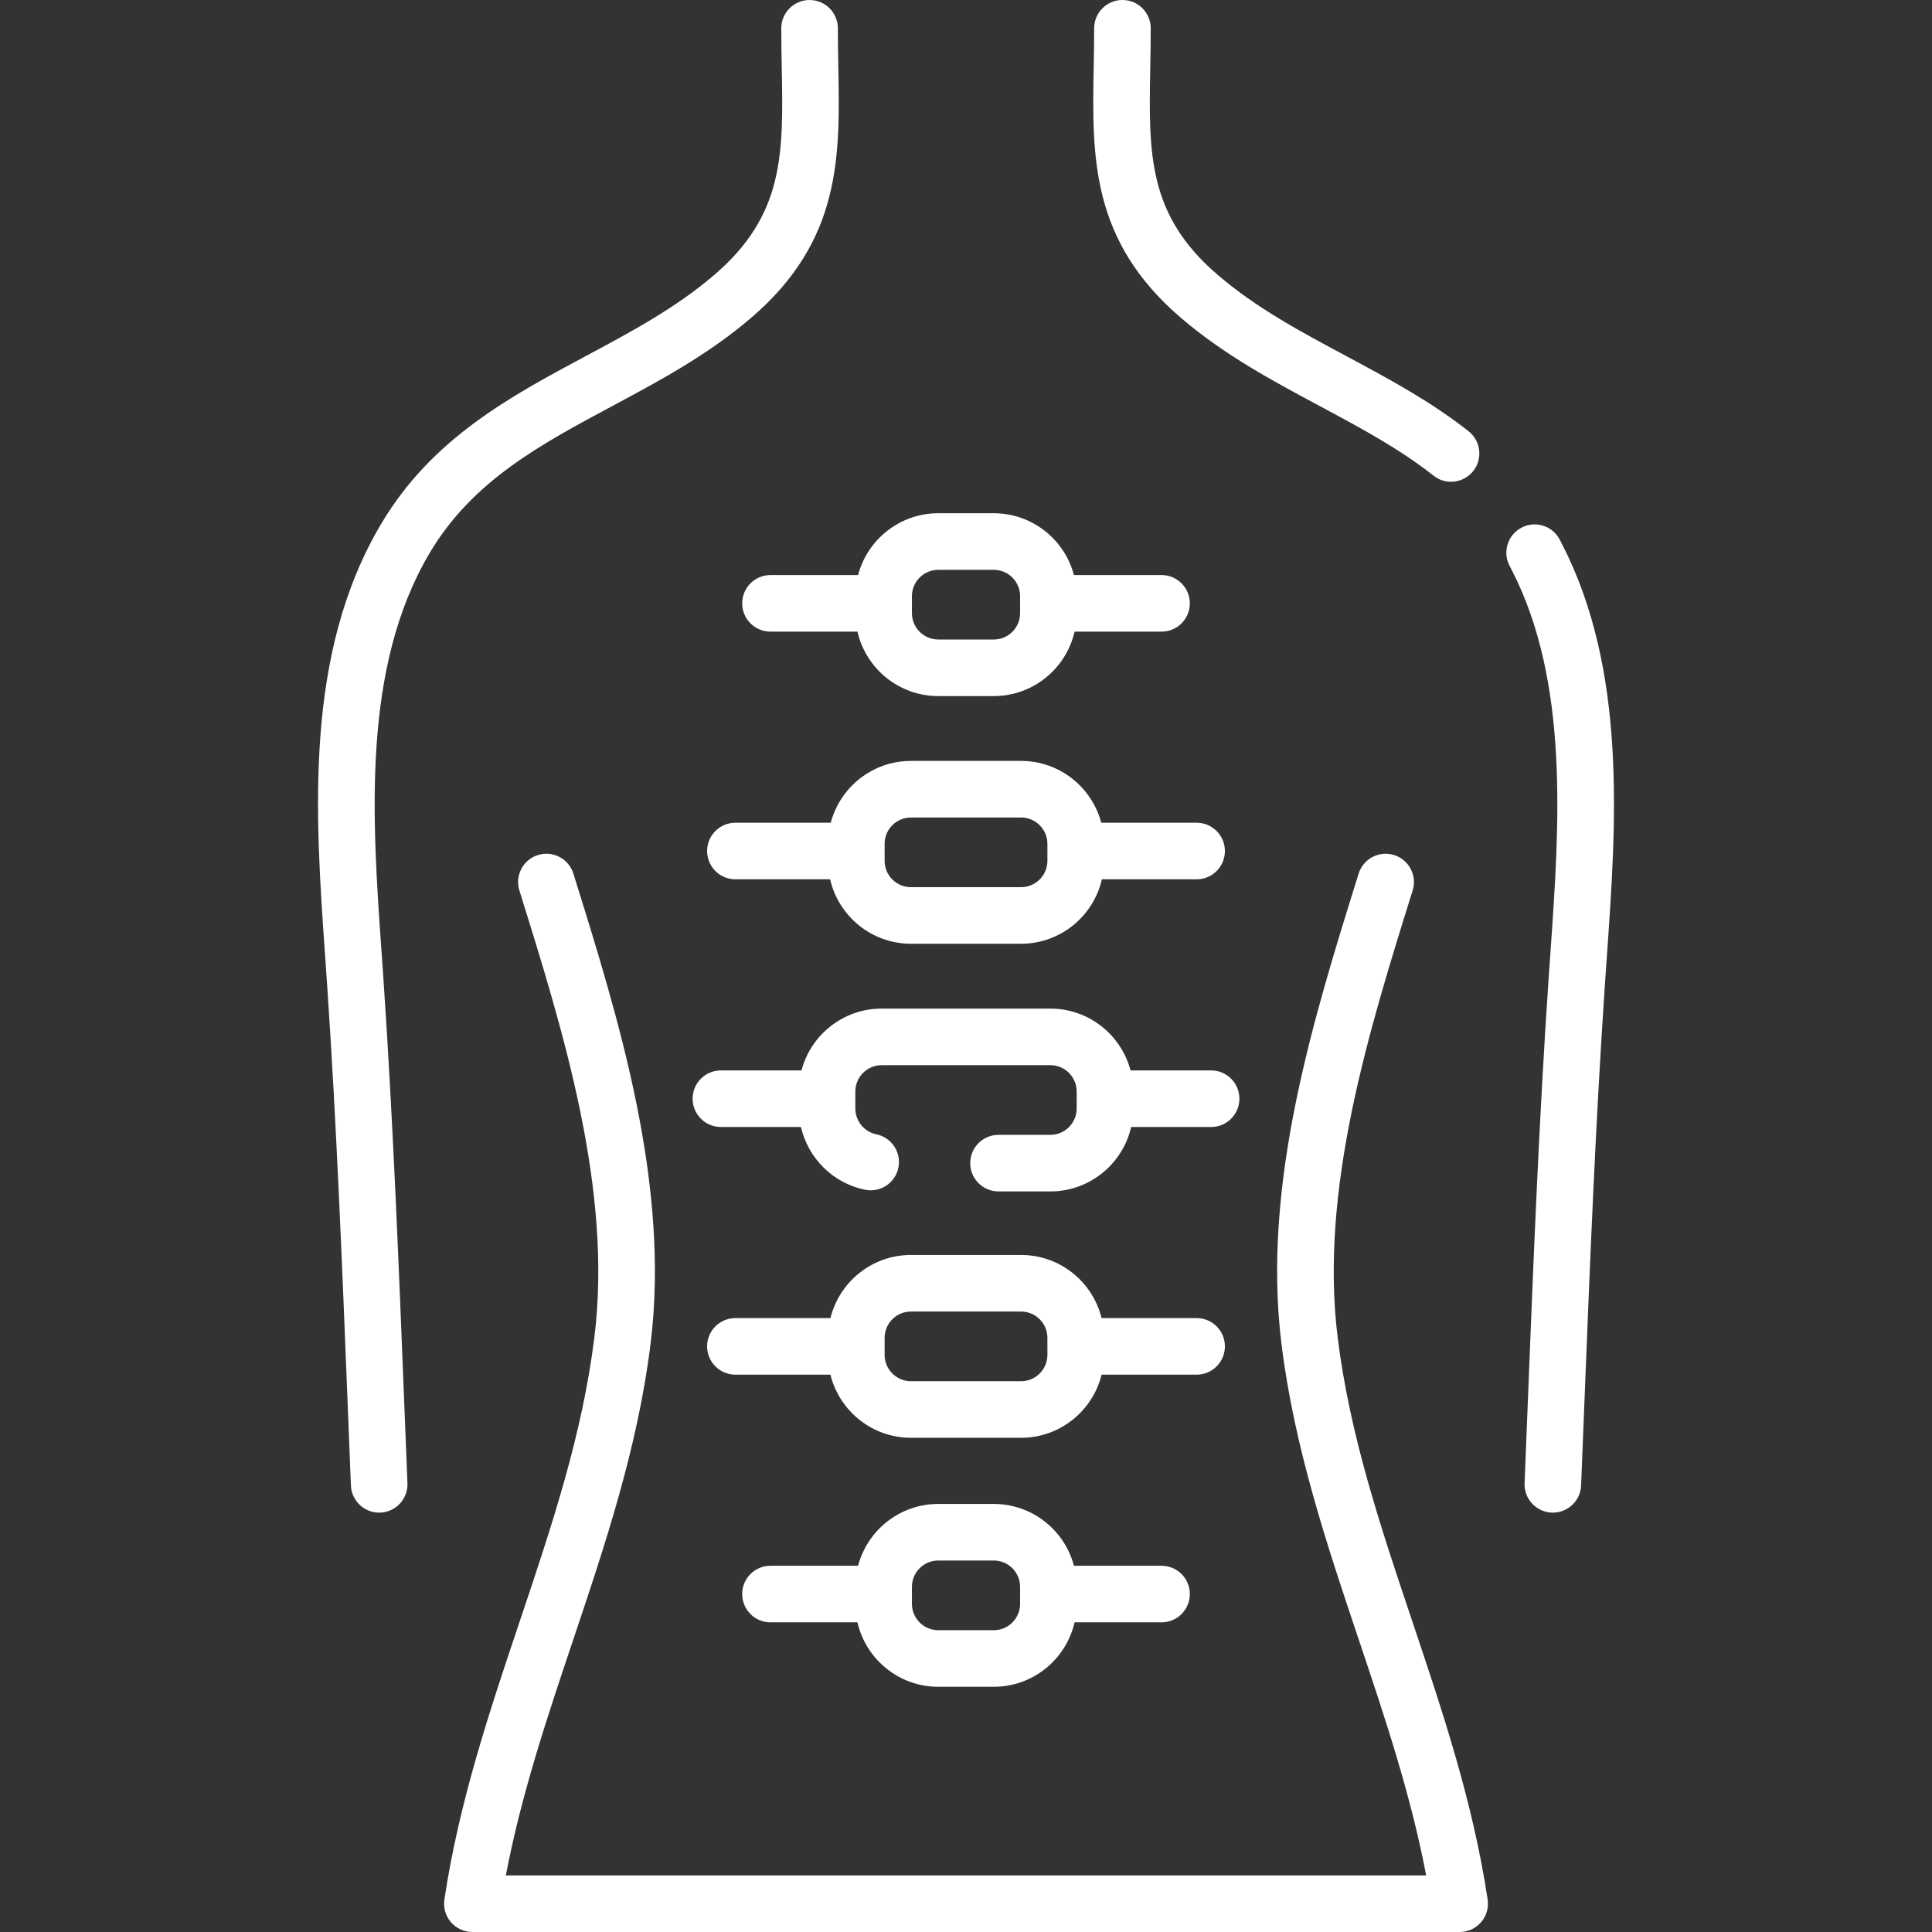
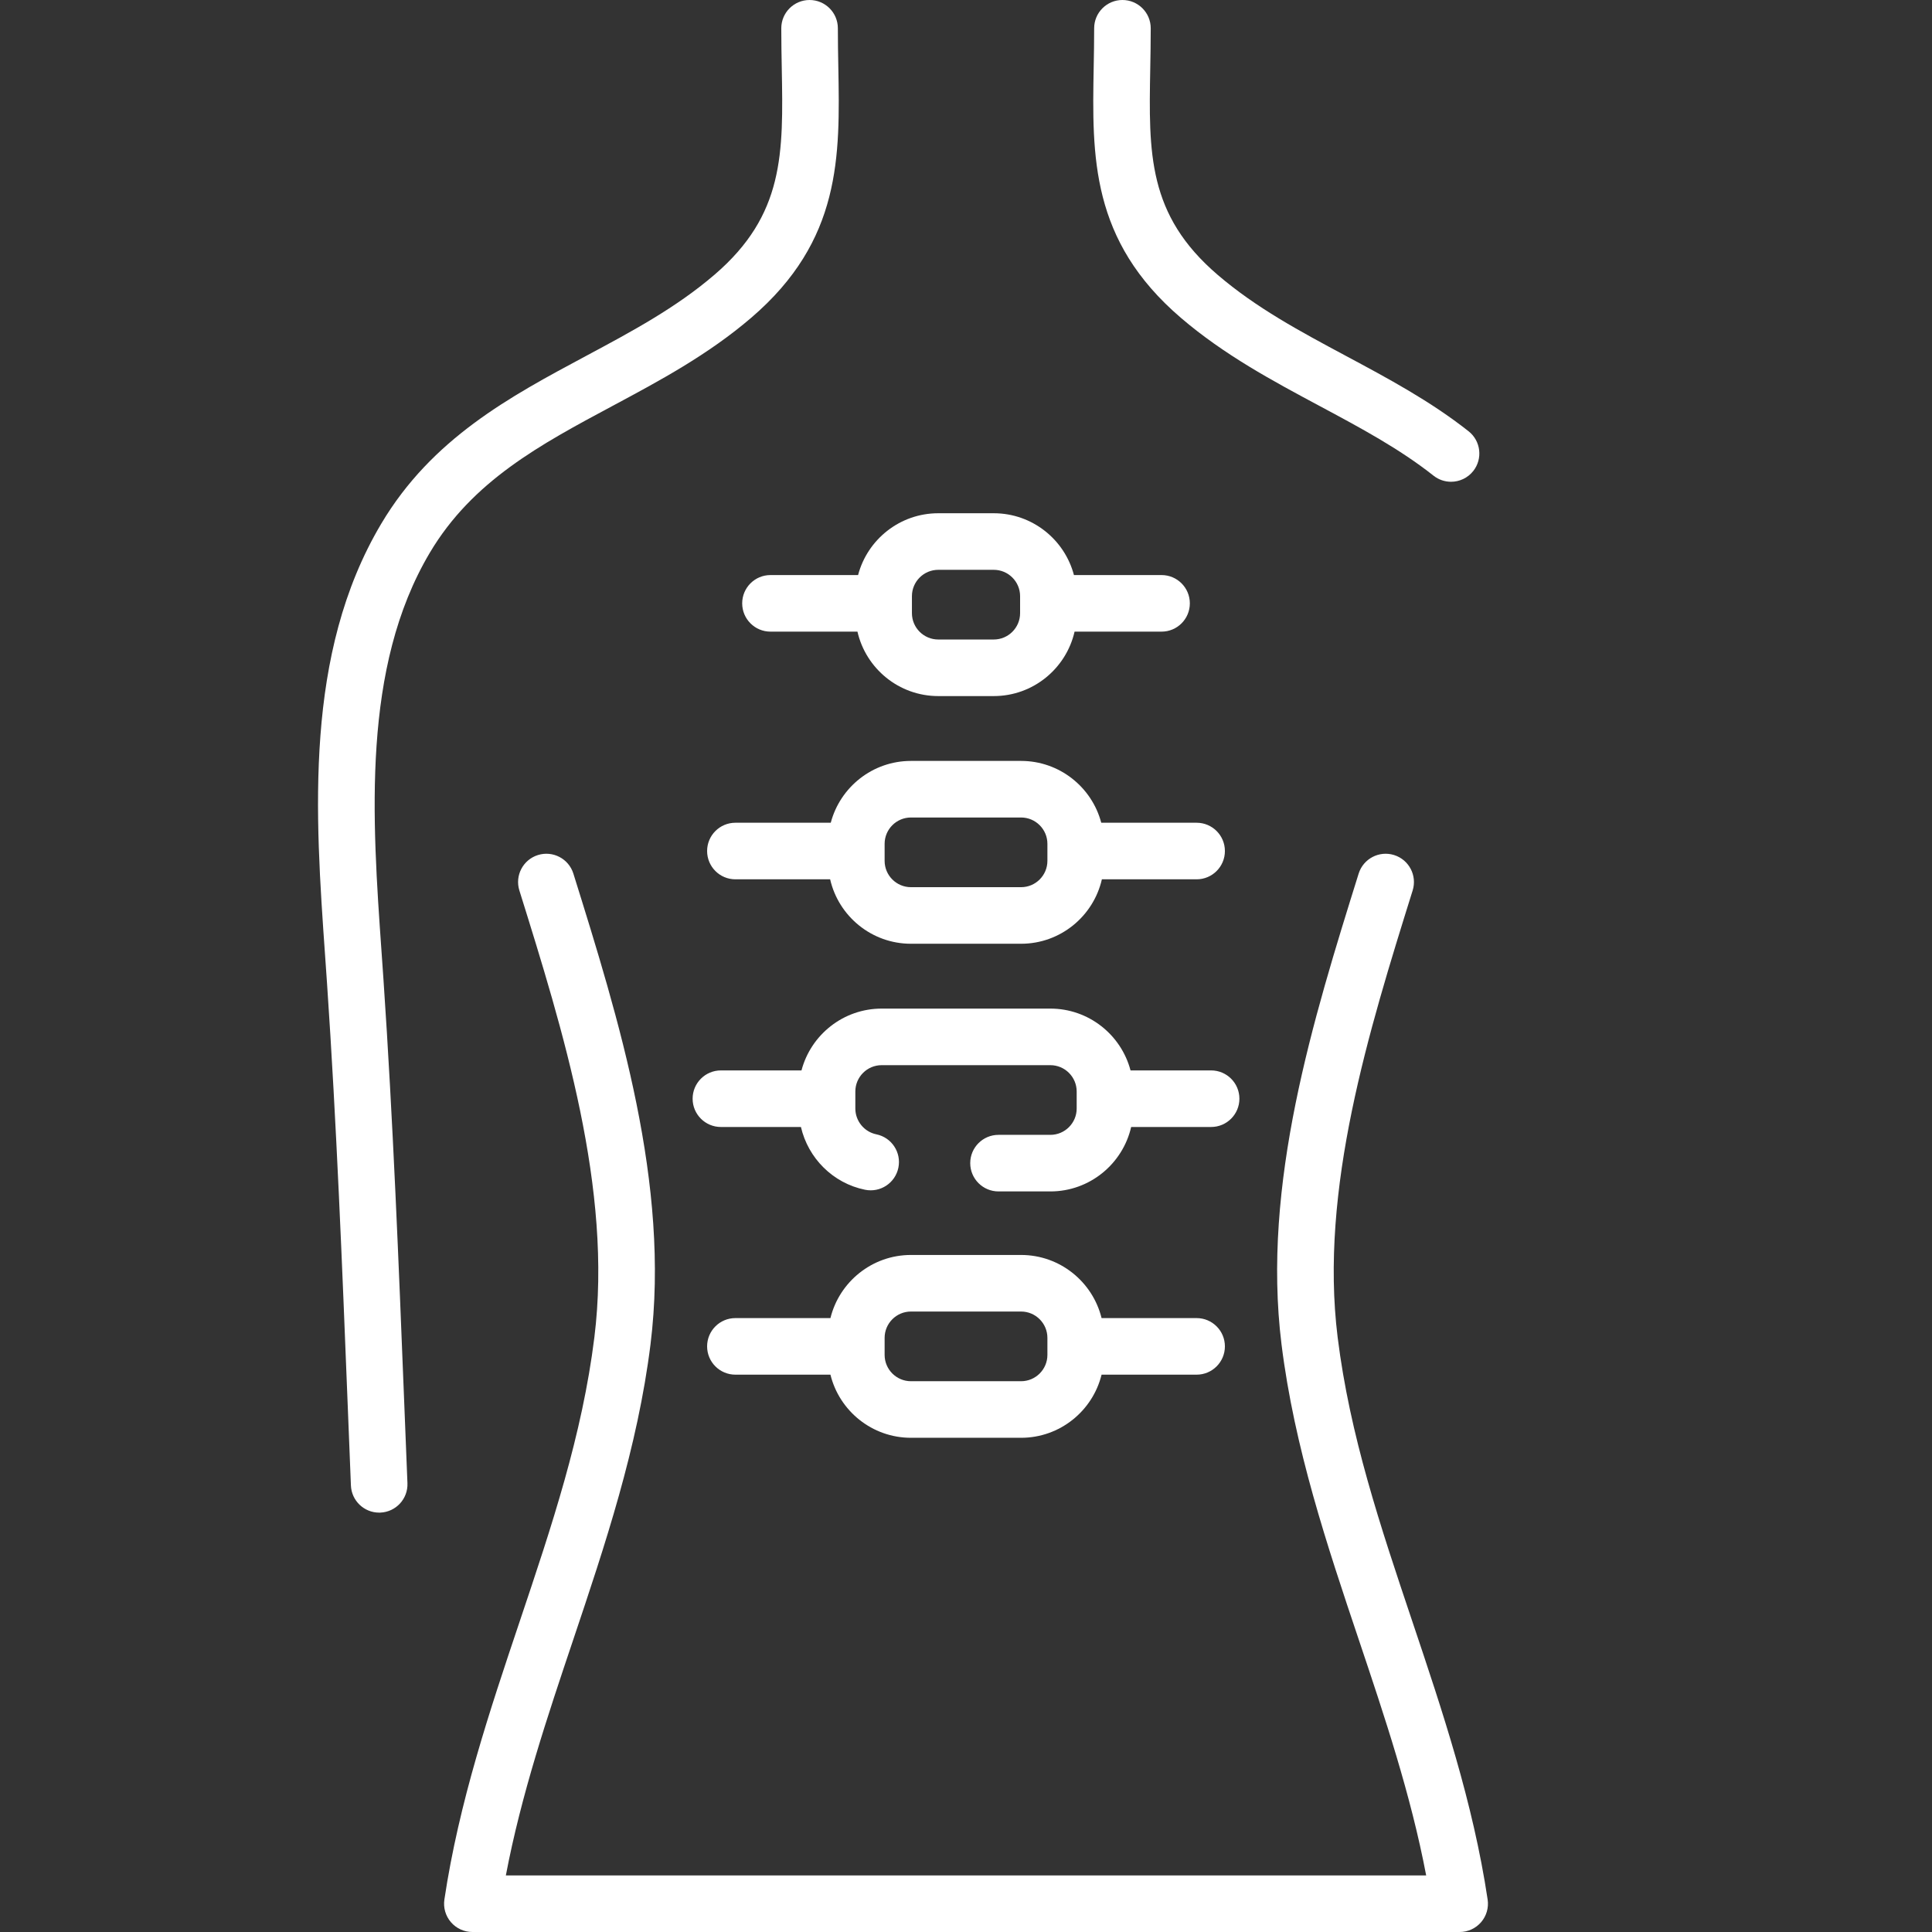
<svg xmlns="http://www.w3.org/2000/svg" width="512" height="512" x="0" y="0" viewBox="0 0 512.279 512.279" style="enable-background:new 0 0 512 512" xml:space="preserve">
  <rect x="0" y="0" width="512.279" height="512.279" fill="#333333" stroke="none" />
  <g>
    <g>
      <g>
        <g>
          <path d="m394.454 503.67c-3.851-25.744-12.021-50.073-19.922-73.602-8.551-25.465-16.628-49.518-19.85-75.492-4.861-39.199 8.287-81.31 19.889-118.464 1.234-3.954-.97-8.16-4.924-9.395-3.953-1.233-8.16.97-9.395 4.924-12.055 38.605-25.718 82.361-20.457 124.78 3.408 27.473 12.105 53.374 20.517 78.422 6.788 20.213 13.779 41.032 17.843 62.436h-244.026c4.063-21.403 11.055-42.223 17.843-62.436 8.411-25.048 17.108-50.949 20.517-78.422 5.261-42.419-8.402-86.175-20.457-124.78-1.233-3.953-5.437-6.157-9.395-4.924-3.954 1.234-6.158 5.44-4.924 9.395 11.602 37.154 24.75 79.265 19.889 118.464-3.221 25.975-11.299 50.027-19.85 75.492-7.901 23.528-16.071 47.857-19.922 73.602-.323 2.158.311 4.351 1.735 6.005 1.424 1.653 3.499 2.604 5.682 2.604h261.79c2.183 0 4.258-.951 5.682-2.604 1.425-1.654 2.058-3.847 1.735-6.005z" fill="#ffffff" data-original="#000000" style="" />
          <path d="m162.343 107.671c12.471-6.675 25.366-13.576 36.838-23.407 23.947-20.523 23.539-42.805 23.106-66.394-.062-3.359-.125-6.833-.125-10.37 0-4.143-3.357-7.5-7.5-7.5s-7.5 3.357-7.5 7.5c0 3.675.065 7.218.128 10.645.413 22.528.711 38.805-17.871 54.729-10.23 8.769-21.852 14.988-34.154 21.573-20.024 10.717-40.729 21.799-54.176 44.421-20.528 34.543-17.524 77.136-14.874 114.716.17 2.399.338 4.78.498 7.14 2.522 37.116 4.023 75 5.475 111.636.284 7.174.569 14.349.86 21.524.164 4.035 3.486 7.195 7.488 7.195.104 0 .207-.002.311-.006 4.139-.169 7.357-3.66 7.189-7.799-.292-7.171-.576-14.341-.86-21.509-1.455-36.74-2.961-74.731-5.498-112.06-.161-2.372-.33-4.766-.5-7.177-2.495-35.385-5.324-75.491 12.806-105.997 11.312-19.031 29.307-28.663 48.359-38.86z" fill="#ffffff" data-original="#000000" style="" />
          <path d="m313.104 84.263c11.472 9.832 24.366 16.733 36.837 23.408 10.856 5.811 21.111 11.299 30.164 18.455 1.378 1.089 3.018 1.616 4.646 1.616 2.215 0 4.408-.977 5.889-2.849 2.568-3.25 2.017-7.967-1.232-10.535-10.101-7.983-21.431-14.048-32.389-19.913-12.303-6.585-23.924-12.804-34.153-21.572-18.582-15.924-18.284-32.2-17.871-54.729.063-3.427.128-6.97.128-10.645 0-4.143-3.357-7.5-7.5-7.5s-7.5 3.357-7.5 7.5c0 3.537-.063 7.011-.125 10.37-.433 23.59-.842 45.871 23.106 66.394z" fill="#ffffff" data-original="#000000" style="" />
        </g>
        <g>
-           <path d="m411.747 401.078c-.103 0-.206-.002-.31-.006-4.139-.169-7.357-3.66-7.189-7.799.292-7.184.577-14.366.861-21.546 1.455-36.729 2.96-74.707 5.497-112.022.161-2.372.33-4.767.5-7.179 2.367-33.567 5.05-71.612-10.272-101.416l-.572-1.099c-1.913-3.674-.485-8.203 3.188-10.116 3.673-1.912 8.203-.486 10.116 3.188l.59 1.133c17.258 33.568 14.419 73.837 11.913 109.364-.169 2.4-.337 4.781-.498 7.142-2.522 37.104-4.022 74.975-5.474 111.599-.284 7.186-.569 14.373-.861 21.562-.164 4.035-3.487 7.195-7.489 7.195z" fill="#ffffff" data-original="#000000" style="" />
-         </g>
+           </g>
      </g>
      <path d="m307.99 152.481h-23.229c-2.479-9.422-11.069-16.391-21.258-16.391h-14.722c-10.188 0-18.778 6.969-21.258 16.391h-23.229c-4.143 0-7.5 3.357-7.5 7.5s3.357 7.5 7.5 7.5h23.063c2.231 9.771 10.987 17.087 21.424 17.087h14.722c10.438 0 19.193-7.315 21.425-17.087h23.063c4.143 0 7.5-3.357 7.5-7.5s-3.358-7.5-7.501-7.5zm-37.507 10.107c0 3.849-3.132 6.98-6.98 6.98h-14.722c-3.849 0-6.98-3.132-6.98-6.98v-4.516c0-3.85 3.132-6.981 6.98-6.981h14.722c3.849 0 6.98 3.132 6.98 6.981z" fill="#ffffff" data-original="#000000" style="" />
      <path d="m317.289 218.154h-25.287c-2.479-9.422-11.069-16.392-21.259-16.392h-29.202c-10.189 0-18.779 6.969-21.259 16.392h-25.287c-4.143 0-7.5 3.357-7.5 7.5s3.357 7.5 7.5 7.5h25.121c2.232 9.772 10.988 17.087 21.425 17.087h29.202c10.438 0 19.194-7.315 21.426-17.087h25.12c4.143 0 7.5-3.357 7.5-7.5s-3.357-7.5-7.5-7.5zm-39.564 10.106c0 3.85-3.132 6.981-6.981 6.981h-29.202c-3.85 0-6.981-3.132-6.981-6.981v-4.516c0-3.85 3.132-6.981 6.981-6.981h29.202c3.85 0 6.981 3.132 6.981 6.981z" fill="#ffffff" data-original="#000000" style="" />
      <path d="m317.289 349.498h-25.201c-2.358-9.597-11.031-16.739-21.345-16.739h-29.202c-10.313 0-18.987 7.142-21.345 16.739h-25.201c-4.143 0-7.5 3.357-7.5 7.5s3.357 7.5 7.5 7.5h25.201c2.358 9.597 11.031 16.739 21.345 16.739h29.202c10.315 0 18.988-7.142 21.345-16.739h25.201c4.143 0 7.5-3.357 7.5-7.5s-3.357-7.5-7.5-7.5zm-39.564 9.758c0 3.85-3.132 6.981-6.981 6.981h-29.202c-3.85 0-6.981-3.132-6.981-6.981v-4.516c0-3.85 3.132-6.981 6.981-6.981h29.202c3.85 0 6.981 3.132 6.981 6.981z" fill="#ffffff" data-original="#000000" style="" />
      <path d="m321.133 283.826h-21.368c-2.479-9.422-11.07-16.392-21.259-16.392h-44.728c-10.19 0-18.779 6.97-21.259 16.392h-21.368c-4.143 0-7.5 3.357-7.5 7.5s3.357 7.5 7.5 7.5h21.221c1.898 8.236 8.452 14.896 16.988 16.641 4.061.831 8.021-1.787 8.85-5.846.83-4.058-1.787-8.021-5.846-8.85-3.226-.66-5.567-3.536-5.567-6.84v-4.516c0-3.85 3.132-6.981 6.981-6.981h44.728c3.85 0 6.981 3.132 6.981 6.981v4.516c0 3.85-3.132 6.981-6.981 6.981h-13.745c-4.143 0-7.5 3.357-7.5 7.5s3.357 7.5 7.5 7.5h13.745c10.438 0 19.194-7.316 21.425-17.087h21.202c4.143 0 7.5-3.357 7.5-7.5s-3.358-7.499-7.5-7.499z" fill="#ffffff" data-original="#000000" style="" />
-       <path d="m307.99 415.17h-23.229c-2.479-9.422-11.069-16.392-21.258-16.392h-14.722c-10.189 0-18.779 6.969-21.258 16.392h-23.229c-4.143 0-7.5 3.357-7.5 7.5s3.357 7.5 7.5 7.5h23.063c2.231 9.772 10.987 17.087 21.424 17.087h14.722c10.438 0 19.193-7.315 21.425-17.087h23.063c4.143 0 7.5-3.357 7.5-7.5s-3.358-7.5-7.501-7.5zm-37.507 10.105c0 3.85-3.132 6.981-6.98 6.981h-14.722c-3.849 0-6.98-3.132-6.98-6.981v-4.516c0-3.85 3.132-6.981 6.98-6.981h14.722c3.849 0 6.98 3.132 6.98 6.981z" fill="#ffffff" data-original="#000000" style="" />
    </g>
  </g>
</svg>